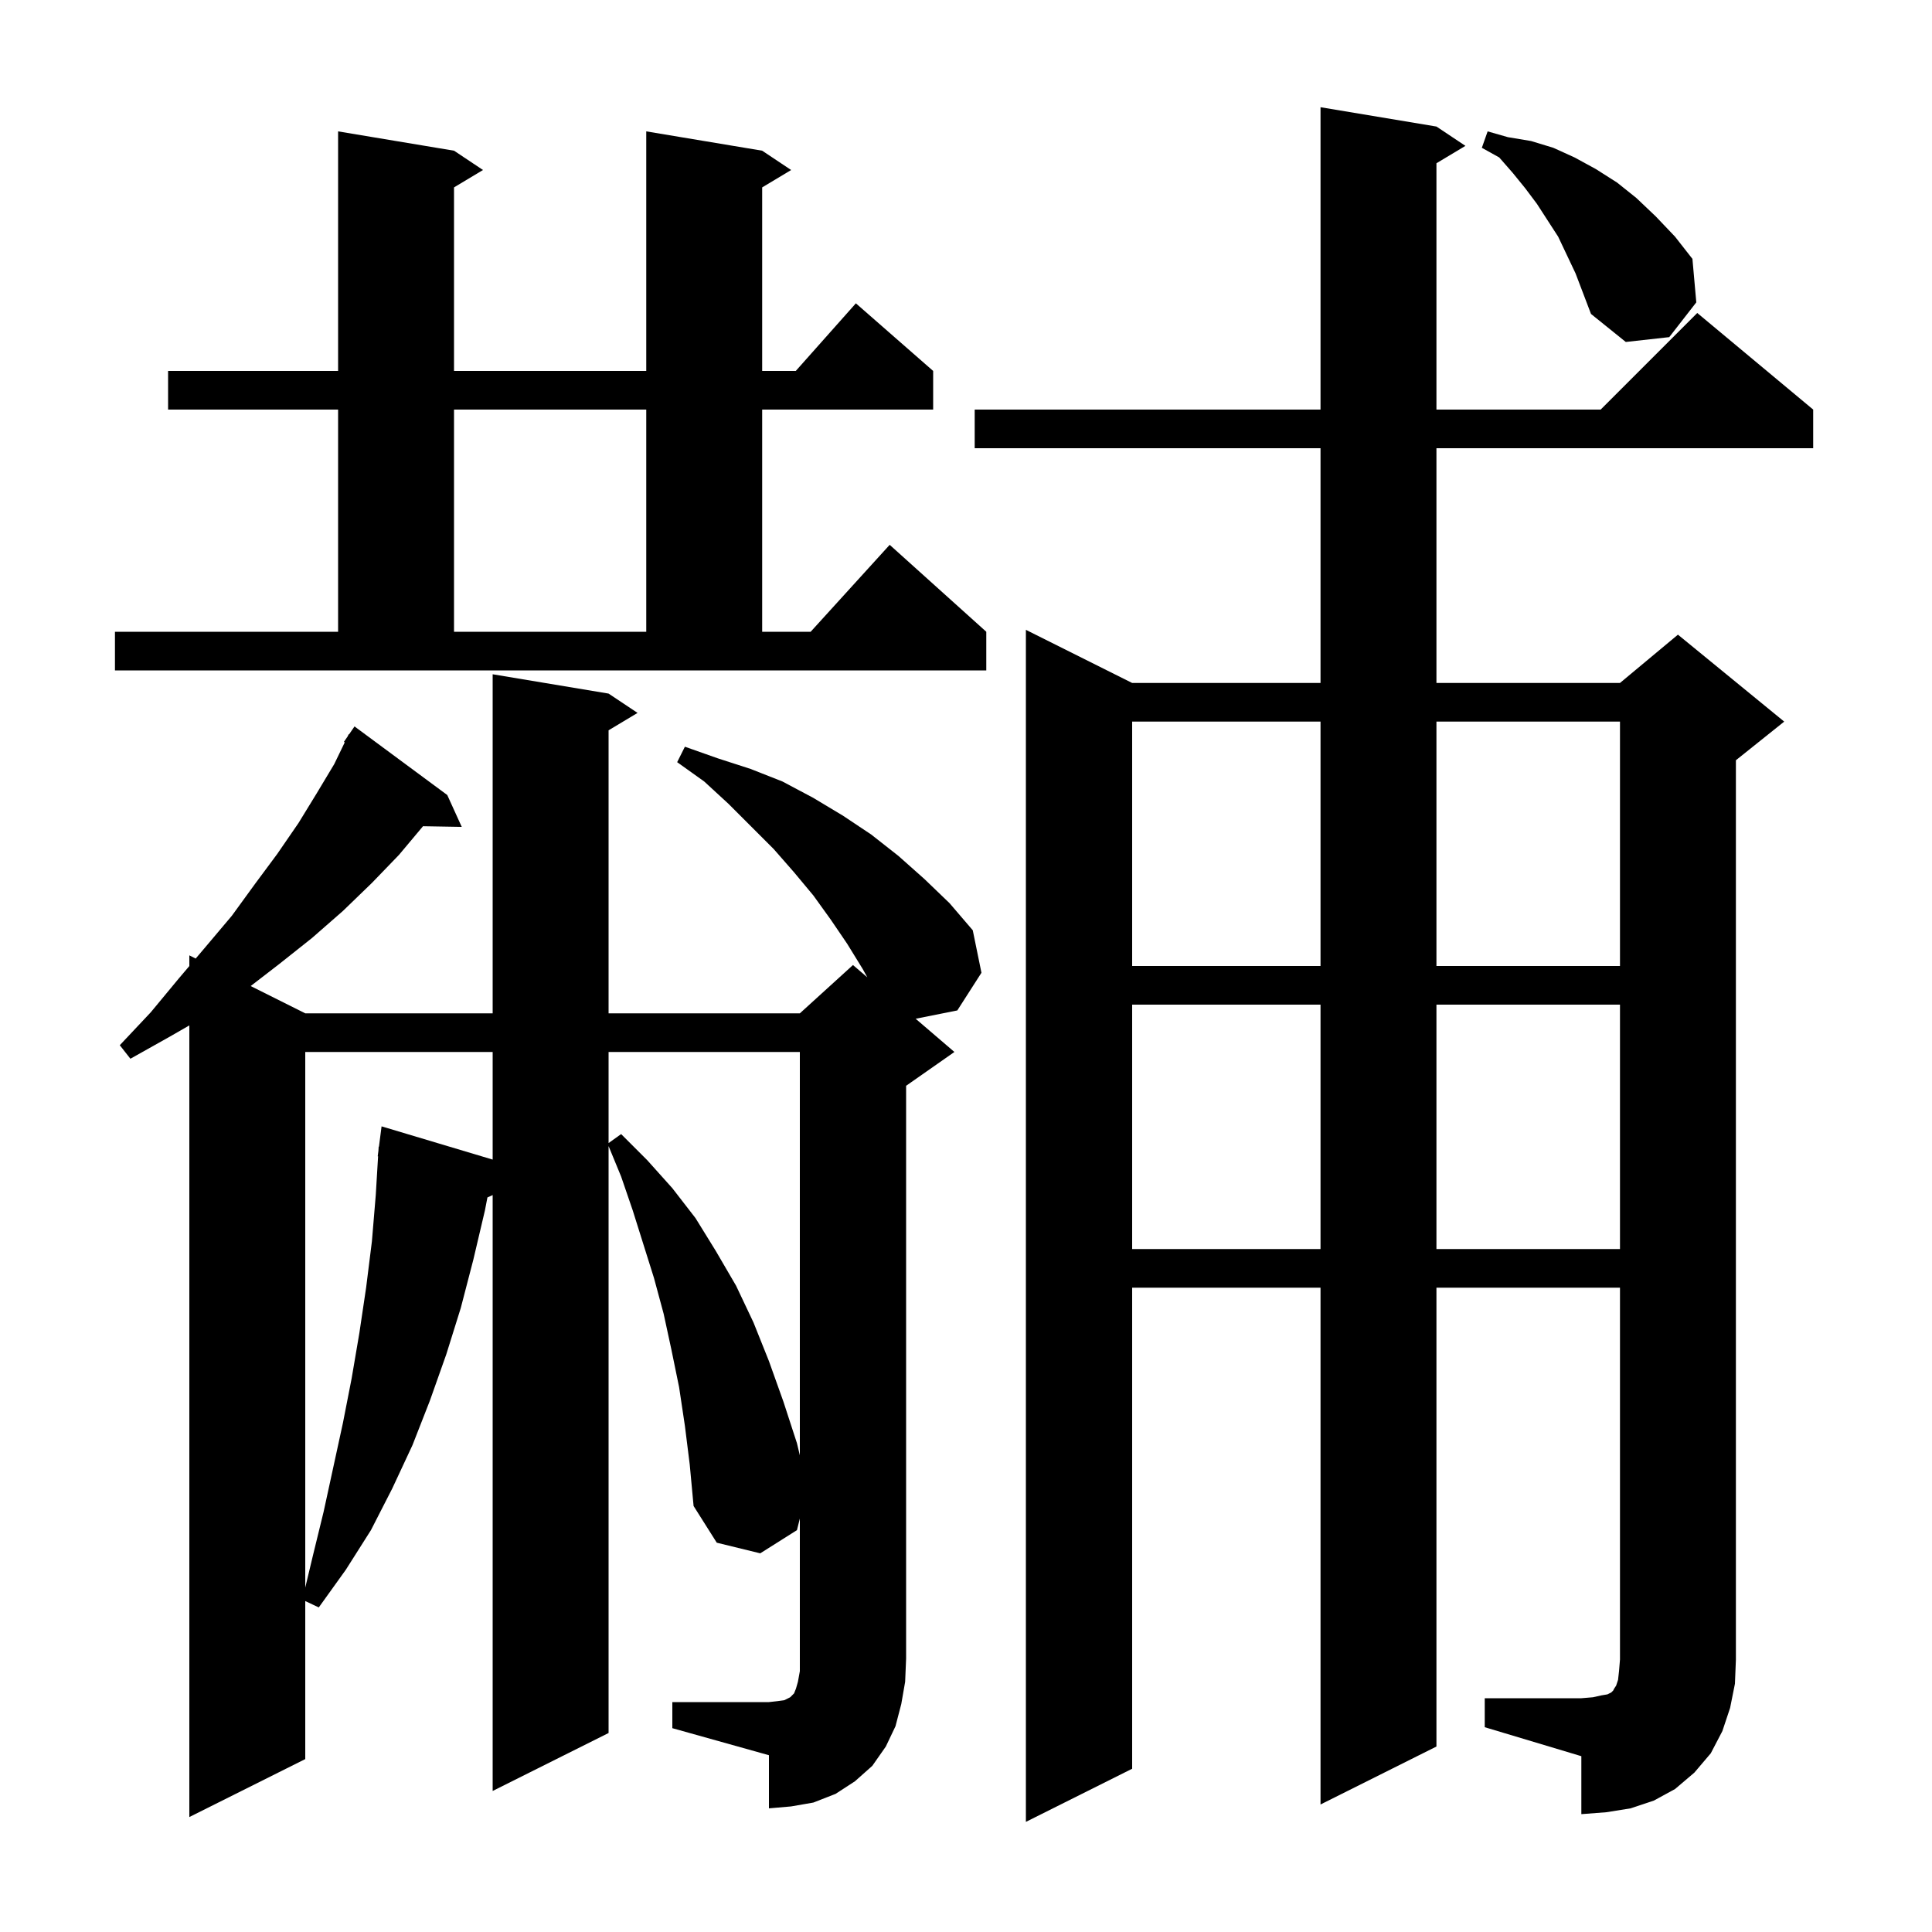
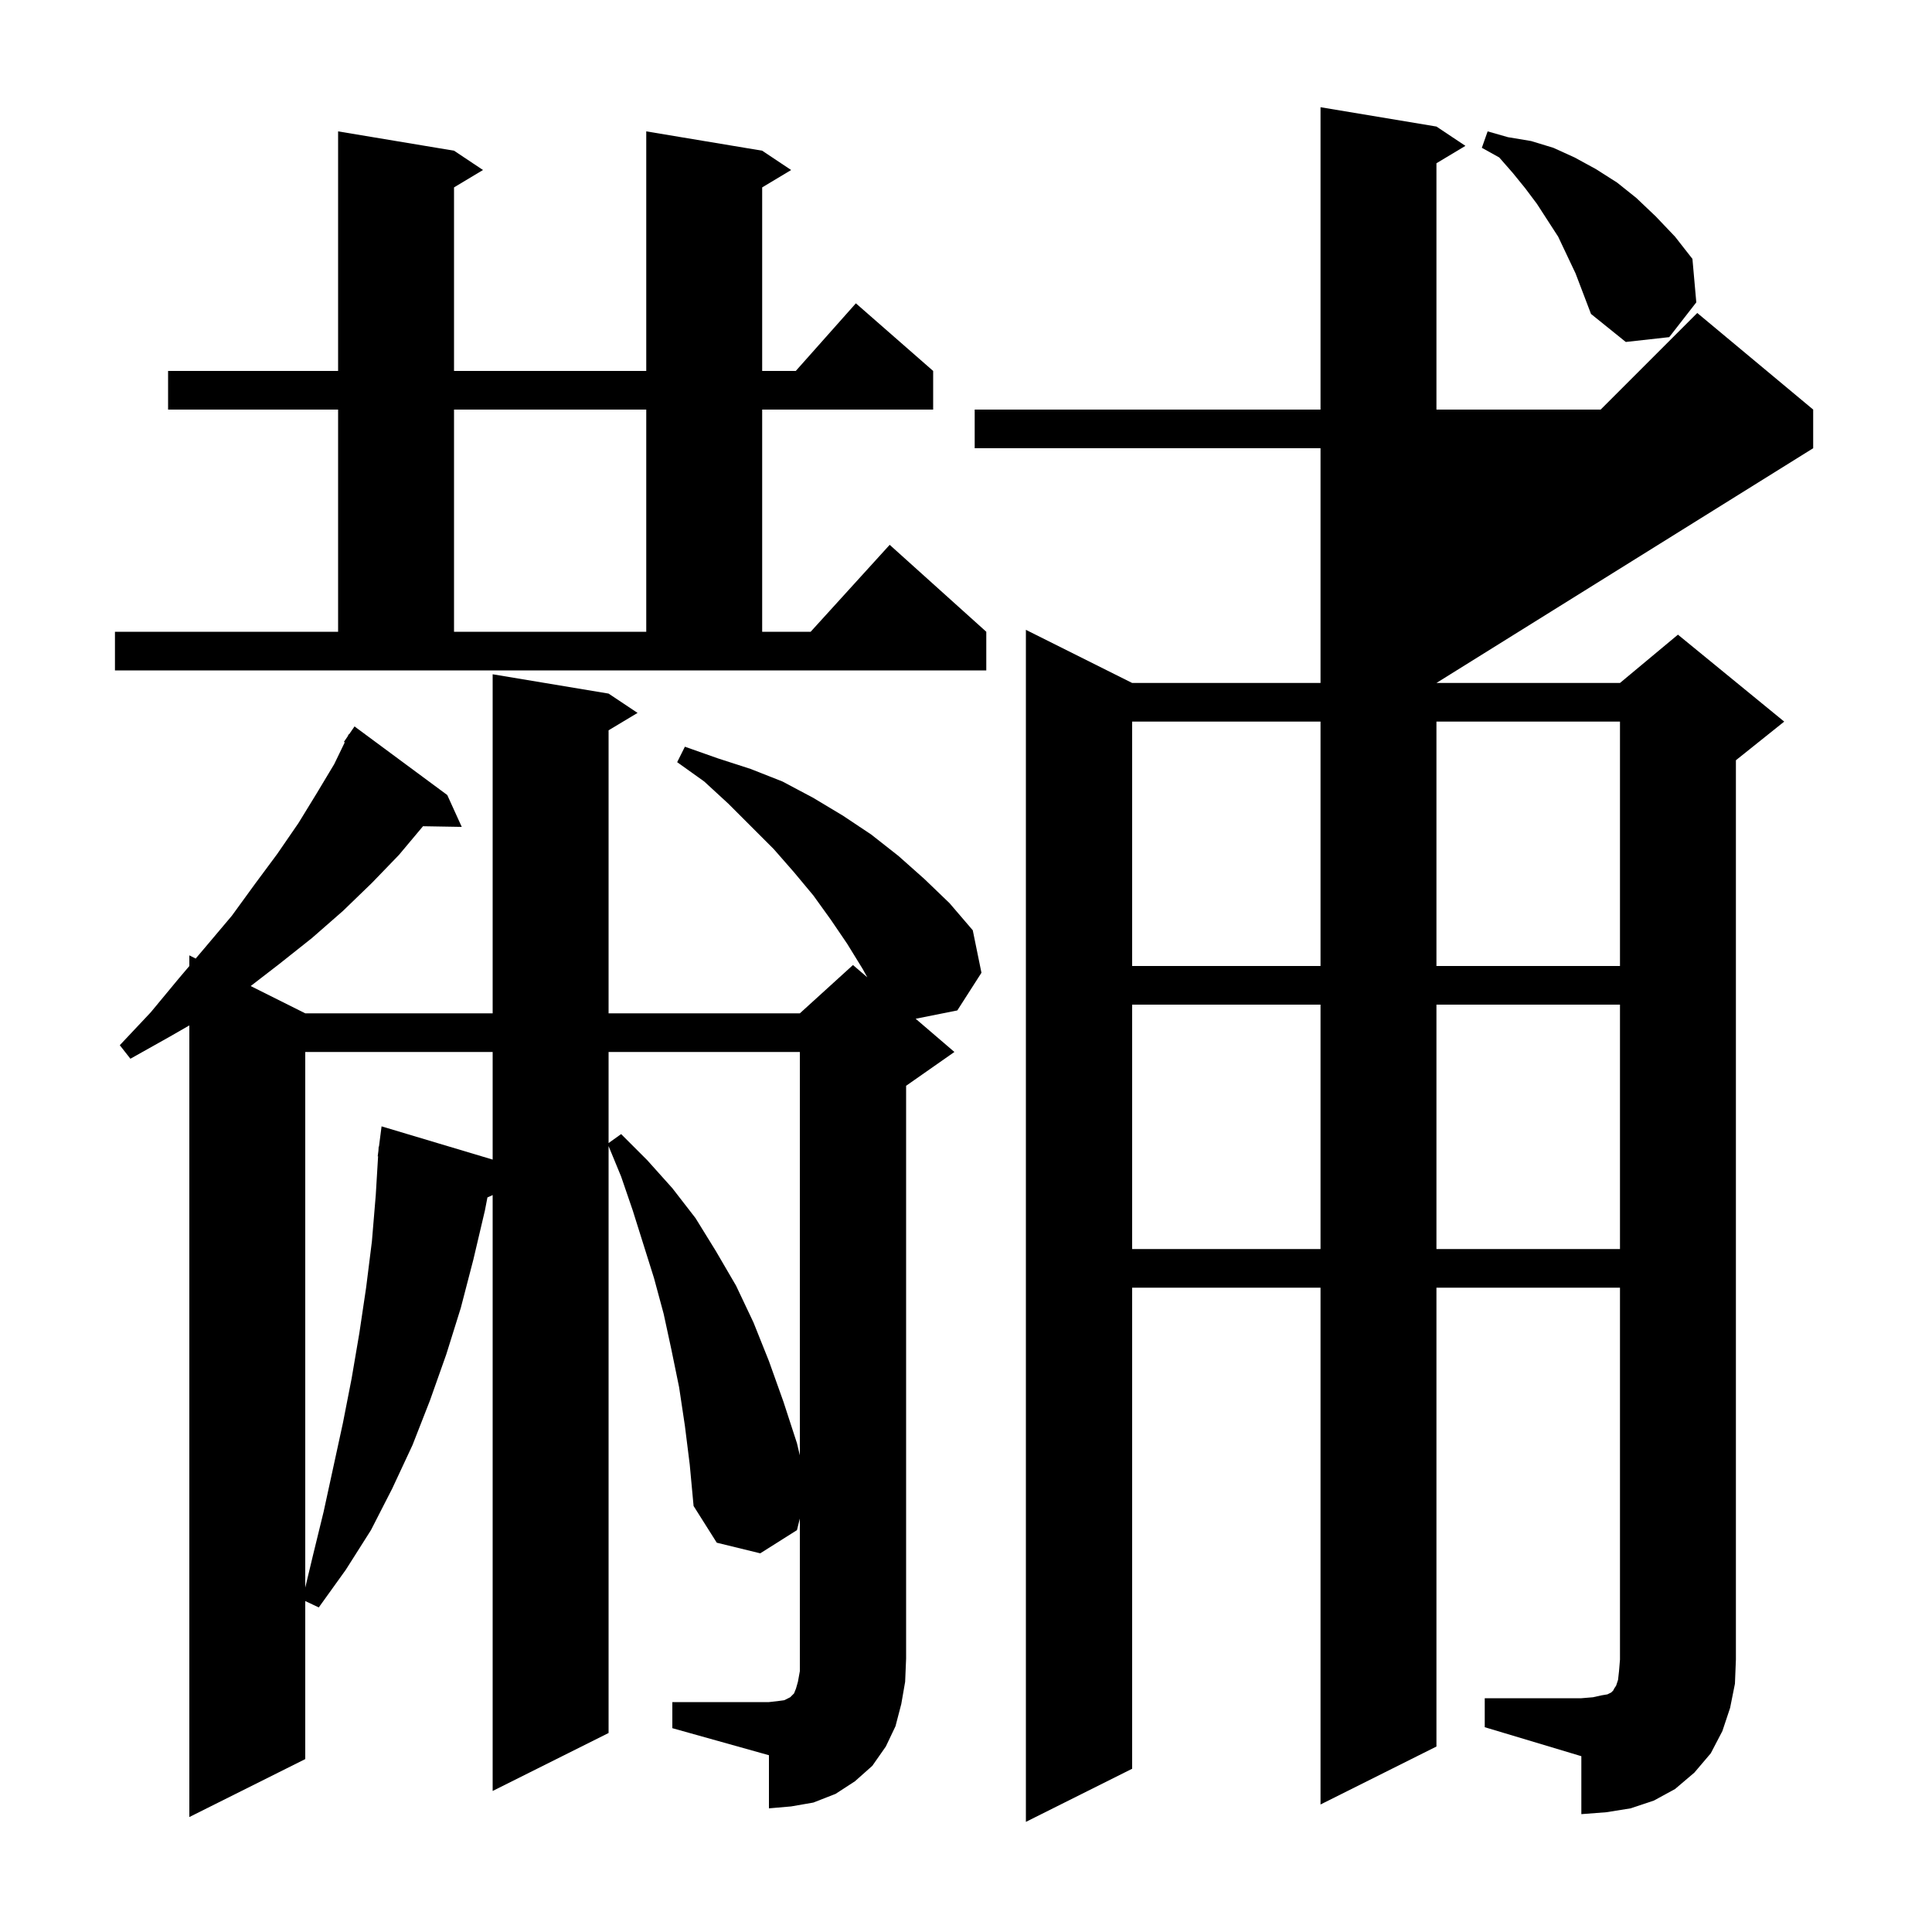
<svg xmlns="http://www.w3.org/2000/svg" version="1.1" baseProfile="full" viewBox="0 0 200 200" width="200" height="200">
  <g fill="currentColor">
-     <path d="M 153.7 175.8 L 163.7 175.8 L 164.9 175.7 L 165.8 175.5 L 166.4 175.4 L 166.8 175.2 L 167.0 175.0 L 167.1 174.8 L 167.3 174.5 L 167.5 173.9 L 167.6 173.0 L 167.7 171.8 L 167.7 133.3 L 148.7 133.3 L 148.7 180.8 L 136.7 186.8 L 136.7 133.3 L 117.2 133.3 L 117.2 183.1 L 106.2 188.6 L 106.2 65.2 L 117.2 70.7 L 136.7 70.7 L 136.7 46.4 L 100.9 46.4 L 100.9 42.4 L 136.7 42.4 L 136.7 11.1 L 148.7 13.1 L 151.7 15.1 L 148.7 16.9 L 148.7 42.4 L 165.7 42.4 L 175.7 32.4 L 187.7 42.4 L 187.7 46.4 L 148.7 46.4 L 148.7 70.7 L 167.7 70.7 L 173.7 65.7 L 184.7 74.7 L 179.7 78.7 L 179.7 171.8 L 179.6 174.3 L 179.1 176.8 L 178.3 179.2 L 177.1 181.5 L 175.4 183.5 L 173.4 185.2 L 171.2 186.4 L 168.8 187.2 L 166.3 187.6 L 163.7 187.8 L 163.7 181.8 L 153.7 178.8 Z M 69.6 176.2 L 79.6 176.2 L 80.5 176.1 L 81.2 176.0 L 81.8 175.7 L 82.2 175.3 L 82.4 174.8 L 82.6 174.1 L 82.8 173.0 L 82.8 157.2 L 82.5 158.4 L 78.7 160.8 L 74.2 159.7 L 71.8 155.9 L 71.4 151.6 L 70.9 147.6 L 70.3 143.6 L 69.5 139.7 L 68.7 136.0 L 67.7 132.3 L 65.5 125.3 L 64.3 121.8 L 63.0 118.643 L 63.0 179.4 L 51.0 185.4 L 51.0 123.713 L 50.458 123.959 L 50.2 125.3 L 49.0 130.4 L 47.7 135.4 L 46.2 140.2 L 44.5 145.0 L 42.7 149.6 L 40.6 154.1 L 38.4 158.4 L 35.8 162.5 L 33.0 166.4 L 31.6 165.741 L 31.6 182.1 L 19.6 188.1 L 19.6 106.15 L 17.6 107.3 L 13.5 109.6 L 12.4 108.2 L 15.6 104.8 L 18.5 101.3 L 19.6 100.004 L 19.6 98.9 L 20.257 99.229 L 21.3 98.0 L 24.0 94.8 L 26.4 91.5 L 28.7 88.4 L 30.9 85.2 L 32.8 82.1 L 34.6 79.1 L 35.69 76.846 L 35.6 76.8 L 35.981 76.246 L 36.1 76.0 L 36.135 76.022 L 36.7 75.2 L 46.3 82.3 L 47.8 85.6 L 43.79 85.531 L 41.3 88.5 L 38.5 91.4 L 35.5 94.3 L 32.3 97.1 L 28.9 99.8 L 25.951 102.075 L 31.6 104.9 L 51.0 104.9 L 51.0 69.8 L 63.0 71.8 L 66.0 73.8 L 63.0 75.6 L 63.0 104.9 L 82.8 104.9 L 88.3 99.9 L 89.785 101.173 L 89.3 100.3 L 87.7 97.7 L 86.0 95.2 L 84.2 92.7 L 82.2 90.3 L 80.1 87.9 L 75.4 83.2 L 72.9 80.9 L 70.1 78.9 L 70.9 77.3 L 74.3 78.5 L 77.7 79.6 L 81.0 80.9 L 84.2 82.6 L 87.2 84.4 L 90.2 86.4 L 93.0 88.6 L 95.7 91.0 L 98.3 93.5 L 100.7 96.3 L 101.6 100.7 L 99.1 104.6 L 94.789 105.462 L 98.8 108.9 L 93.8 112.4 L 93.8 171.7 L 93.7 174.1 L 93.3 176.4 L 92.7 178.7 L 91.7 180.8 L 90.3 182.8 L 88.5 184.4 L 86.5 185.7 L 84.2 186.6 L 81.9 187.0 L 79.6 187.2 L 79.6 181.7 L 69.6 178.9 Z M 31.6 108.9 L 31.6 164.345 L 32.4 161.0 L 33.5 156.5 L 35.5 147.3 L 36.4 142.7 L 37.2 138.0 L 37.9 133.3 L 38.5 128.5 L 38.9 123.7 L 39.14 119.701 L 39.1 119.7 L 39.175 119.121 L 39.2 118.7 L 39.229 118.703 L 39.5 116.6 L 51.0 120.04 L 51.0 108.9 Z M 63.0 108.9 L 63.0 118.329 L 64.3 117.4 L 67.0 120.1 L 69.6 123.0 L 72.0 126.1 L 74.1 129.5 L 76.2 133.1 L 78.0 136.9 L 79.6 140.9 L 81.1 145.1 L 82.5 149.4 L 82.8 150.655 L 82.8 108.9 Z M 117.2 104.0 L 117.2 129.3 L 136.7 129.3 L 136.7 104.0 Z M 148.7 104.0 L 148.7 129.3 L 167.7 129.3 L 167.7 104.0 Z M 117.2 74.7 L 117.2 100.0 L 136.7 100.0 L 136.7 74.7 Z M 148.7 74.7 L 148.7 100.0 L 167.7 100.0 L 167.7 74.7 Z M 11.9 65.4 L 35.0 65.4 L 35.0 42.4 L 17.4 42.4 L 17.4 38.4 L 35.0 38.4 L 35.0 13.6 L 47.0 15.6 L 50.0 17.6 L 47.0 19.4 L 47.0 38.4 L 66.9 38.4 L 66.9 13.6 L 78.9 15.6 L 81.9 17.6 L 78.9 19.4 L 78.9 38.4 L 82.378 38.4 L 88.6 31.4 L 96.6 38.4 L 96.6 42.4 L 78.9 42.4 L 78.9 65.4 L 83.918 65.4 L 92.1 56.4 L 102.1 65.4 L 102.1 69.4 L 11.9 69.4 Z M 47.0 42.4 L 47.0 65.4 L 66.9 65.4 L 66.9 42.4 Z M 161.3 24.5 L 159.1 21.1 L 157.9 19.5 L 156.6 17.9 L 155.2 16.3 L 153.4 15.3 L 154.0 13.6 L 156.1 14.2 L 158.5 14.6 L 160.8 15.3 L 163.0 16.3 L 165.2 17.5 L 167.4 18.9 L 169.4 20.5 L 171.4 22.4 L 173.4 24.5 L 175.2 26.8 L 175.6 31.3 L 172.8 34.9 L 168.3 35.4 L 164.7 32.5 L 163.1 28.3 Z " />
+     <path d="M 153.7 175.8 L 163.7 175.8 L 164.9 175.7 L 165.8 175.5 L 166.4 175.4 L 166.8 175.2 L 167.0 175.0 L 167.1 174.8 L 167.3 174.5 L 167.5 173.9 L 167.6 173.0 L 167.7 171.8 L 167.7 133.3 L 148.7 133.3 L 148.7 180.8 L 136.7 186.8 L 136.7 133.3 L 117.2 133.3 L 117.2 183.1 L 106.2 188.6 L 106.2 65.2 L 117.2 70.7 L 136.7 70.7 L 136.7 46.4 L 100.9 46.4 L 100.9 42.4 L 136.7 42.4 L 136.7 11.1 L 148.7 13.1 L 151.7 15.1 L 148.7 16.9 L 148.7 42.4 L 165.7 42.4 L 175.7 32.4 L 187.7 42.4 L 187.7 46.4 L 148.7 70.7 L 167.7 70.7 L 173.7 65.7 L 184.7 74.7 L 179.7 78.7 L 179.7 171.8 L 179.6 174.3 L 179.1 176.8 L 178.3 179.2 L 177.1 181.5 L 175.4 183.5 L 173.4 185.2 L 171.2 186.4 L 168.8 187.2 L 166.3 187.6 L 163.7 187.8 L 163.7 181.8 L 153.7 178.8 Z M 69.6 176.2 L 79.6 176.2 L 80.5 176.1 L 81.2 176.0 L 81.8 175.7 L 82.2 175.3 L 82.4 174.8 L 82.6 174.1 L 82.8 173.0 L 82.8 157.2 L 82.5 158.4 L 78.7 160.8 L 74.2 159.7 L 71.8 155.9 L 71.4 151.6 L 70.9 147.6 L 70.3 143.6 L 69.5 139.7 L 68.7 136.0 L 67.7 132.3 L 65.5 125.3 L 64.3 121.8 L 63.0 118.643 L 63.0 179.4 L 51.0 185.4 L 51.0 123.713 L 50.458 123.959 L 50.2 125.3 L 49.0 130.4 L 47.7 135.4 L 46.2 140.2 L 44.5 145.0 L 42.7 149.6 L 40.6 154.1 L 38.4 158.4 L 35.8 162.5 L 33.0 166.4 L 31.6 165.741 L 31.6 182.1 L 19.6 188.1 L 19.6 106.15 L 17.6 107.3 L 13.5 109.6 L 12.4 108.2 L 15.6 104.8 L 18.5 101.3 L 19.6 100.004 L 19.6 98.9 L 20.257 99.229 L 21.3 98.0 L 24.0 94.8 L 26.4 91.5 L 28.7 88.4 L 30.9 85.2 L 32.8 82.1 L 34.6 79.1 L 35.69 76.846 L 35.6 76.8 L 35.981 76.246 L 36.1 76.0 L 36.135 76.022 L 36.7 75.2 L 46.3 82.3 L 47.8 85.6 L 43.79 85.531 L 41.3 88.5 L 38.5 91.4 L 35.5 94.3 L 32.3 97.1 L 28.9 99.8 L 25.951 102.075 L 31.6 104.9 L 51.0 104.9 L 51.0 69.8 L 63.0 71.8 L 66.0 73.8 L 63.0 75.6 L 63.0 104.9 L 82.8 104.9 L 88.3 99.9 L 89.785 101.173 L 89.3 100.3 L 87.7 97.7 L 86.0 95.2 L 84.2 92.7 L 82.2 90.3 L 80.1 87.9 L 75.4 83.2 L 72.9 80.9 L 70.1 78.9 L 70.9 77.3 L 74.3 78.5 L 77.7 79.6 L 81.0 80.9 L 84.2 82.6 L 87.2 84.4 L 90.2 86.4 L 93.0 88.6 L 95.7 91.0 L 98.3 93.5 L 100.7 96.3 L 101.6 100.7 L 99.1 104.6 L 94.789 105.462 L 98.8 108.9 L 93.8 112.4 L 93.8 171.7 L 93.7 174.1 L 93.3 176.4 L 92.7 178.7 L 91.7 180.8 L 90.3 182.8 L 88.5 184.4 L 86.5 185.7 L 84.2 186.6 L 81.9 187.0 L 79.6 187.2 L 79.6 181.7 L 69.6 178.9 Z M 31.6 108.9 L 31.6 164.345 L 32.4 161.0 L 33.5 156.5 L 35.5 147.3 L 36.4 142.7 L 37.2 138.0 L 37.9 133.3 L 38.5 128.5 L 38.9 123.7 L 39.14 119.701 L 39.1 119.7 L 39.175 119.121 L 39.2 118.7 L 39.229 118.703 L 39.5 116.6 L 51.0 120.04 L 51.0 108.9 Z M 63.0 108.9 L 63.0 118.329 L 64.3 117.4 L 67.0 120.1 L 69.6 123.0 L 72.0 126.1 L 74.1 129.5 L 76.2 133.1 L 78.0 136.9 L 79.6 140.9 L 81.1 145.1 L 82.5 149.4 L 82.8 150.655 L 82.8 108.9 Z M 117.2 104.0 L 117.2 129.3 L 136.7 129.3 L 136.7 104.0 Z M 148.7 104.0 L 148.7 129.3 L 167.7 129.3 L 167.7 104.0 Z M 117.2 74.7 L 117.2 100.0 L 136.7 100.0 L 136.7 74.7 Z M 148.7 74.7 L 148.7 100.0 L 167.7 100.0 L 167.7 74.7 Z M 11.9 65.4 L 35.0 65.4 L 35.0 42.4 L 17.4 42.4 L 17.4 38.4 L 35.0 38.4 L 35.0 13.6 L 47.0 15.6 L 50.0 17.6 L 47.0 19.4 L 47.0 38.4 L 66.9 38.4 L 66.9 13.6 L 78.9 15.6 L 81.9 17.6 L 78.9 19.4 L 78.9 38.4 L 82.378 38.4 L 88.6 31.4 L 96.6 38.4 L 96.6 42.4 L 78.9 42.4 L 78.9 65.4 L 83.918 65.4 L 92.1 56.4 L 102.1 65.4 L 102.1 69.4 L 11.9 69.4 Z M 47.0 42.4 L 47.0 65.4 L 66.9 65.4 L 66.9 42.4 Z M 161.3 24.5 L 159.1 21.1 L 157.9 19.5 L 156.6 17.9 L 155.2 16.3 L 153.4 15.3 L 154.0 13.6 L 156.1 14.2 L 158.5 14.6 L 160.8 15.3 L 163.0 16.3 L 165.2 17.5 L 167.4 18.9 L 169.4 20.5 L 171.4 22.4 L 173.4 24.5 L 175.2 26.8 L 175.6 31.3 L 172.8 34.9 L 168.3 35.4 L 164.7 32.5 L 163.1 28.3 Z " />
  </g>
</svg>